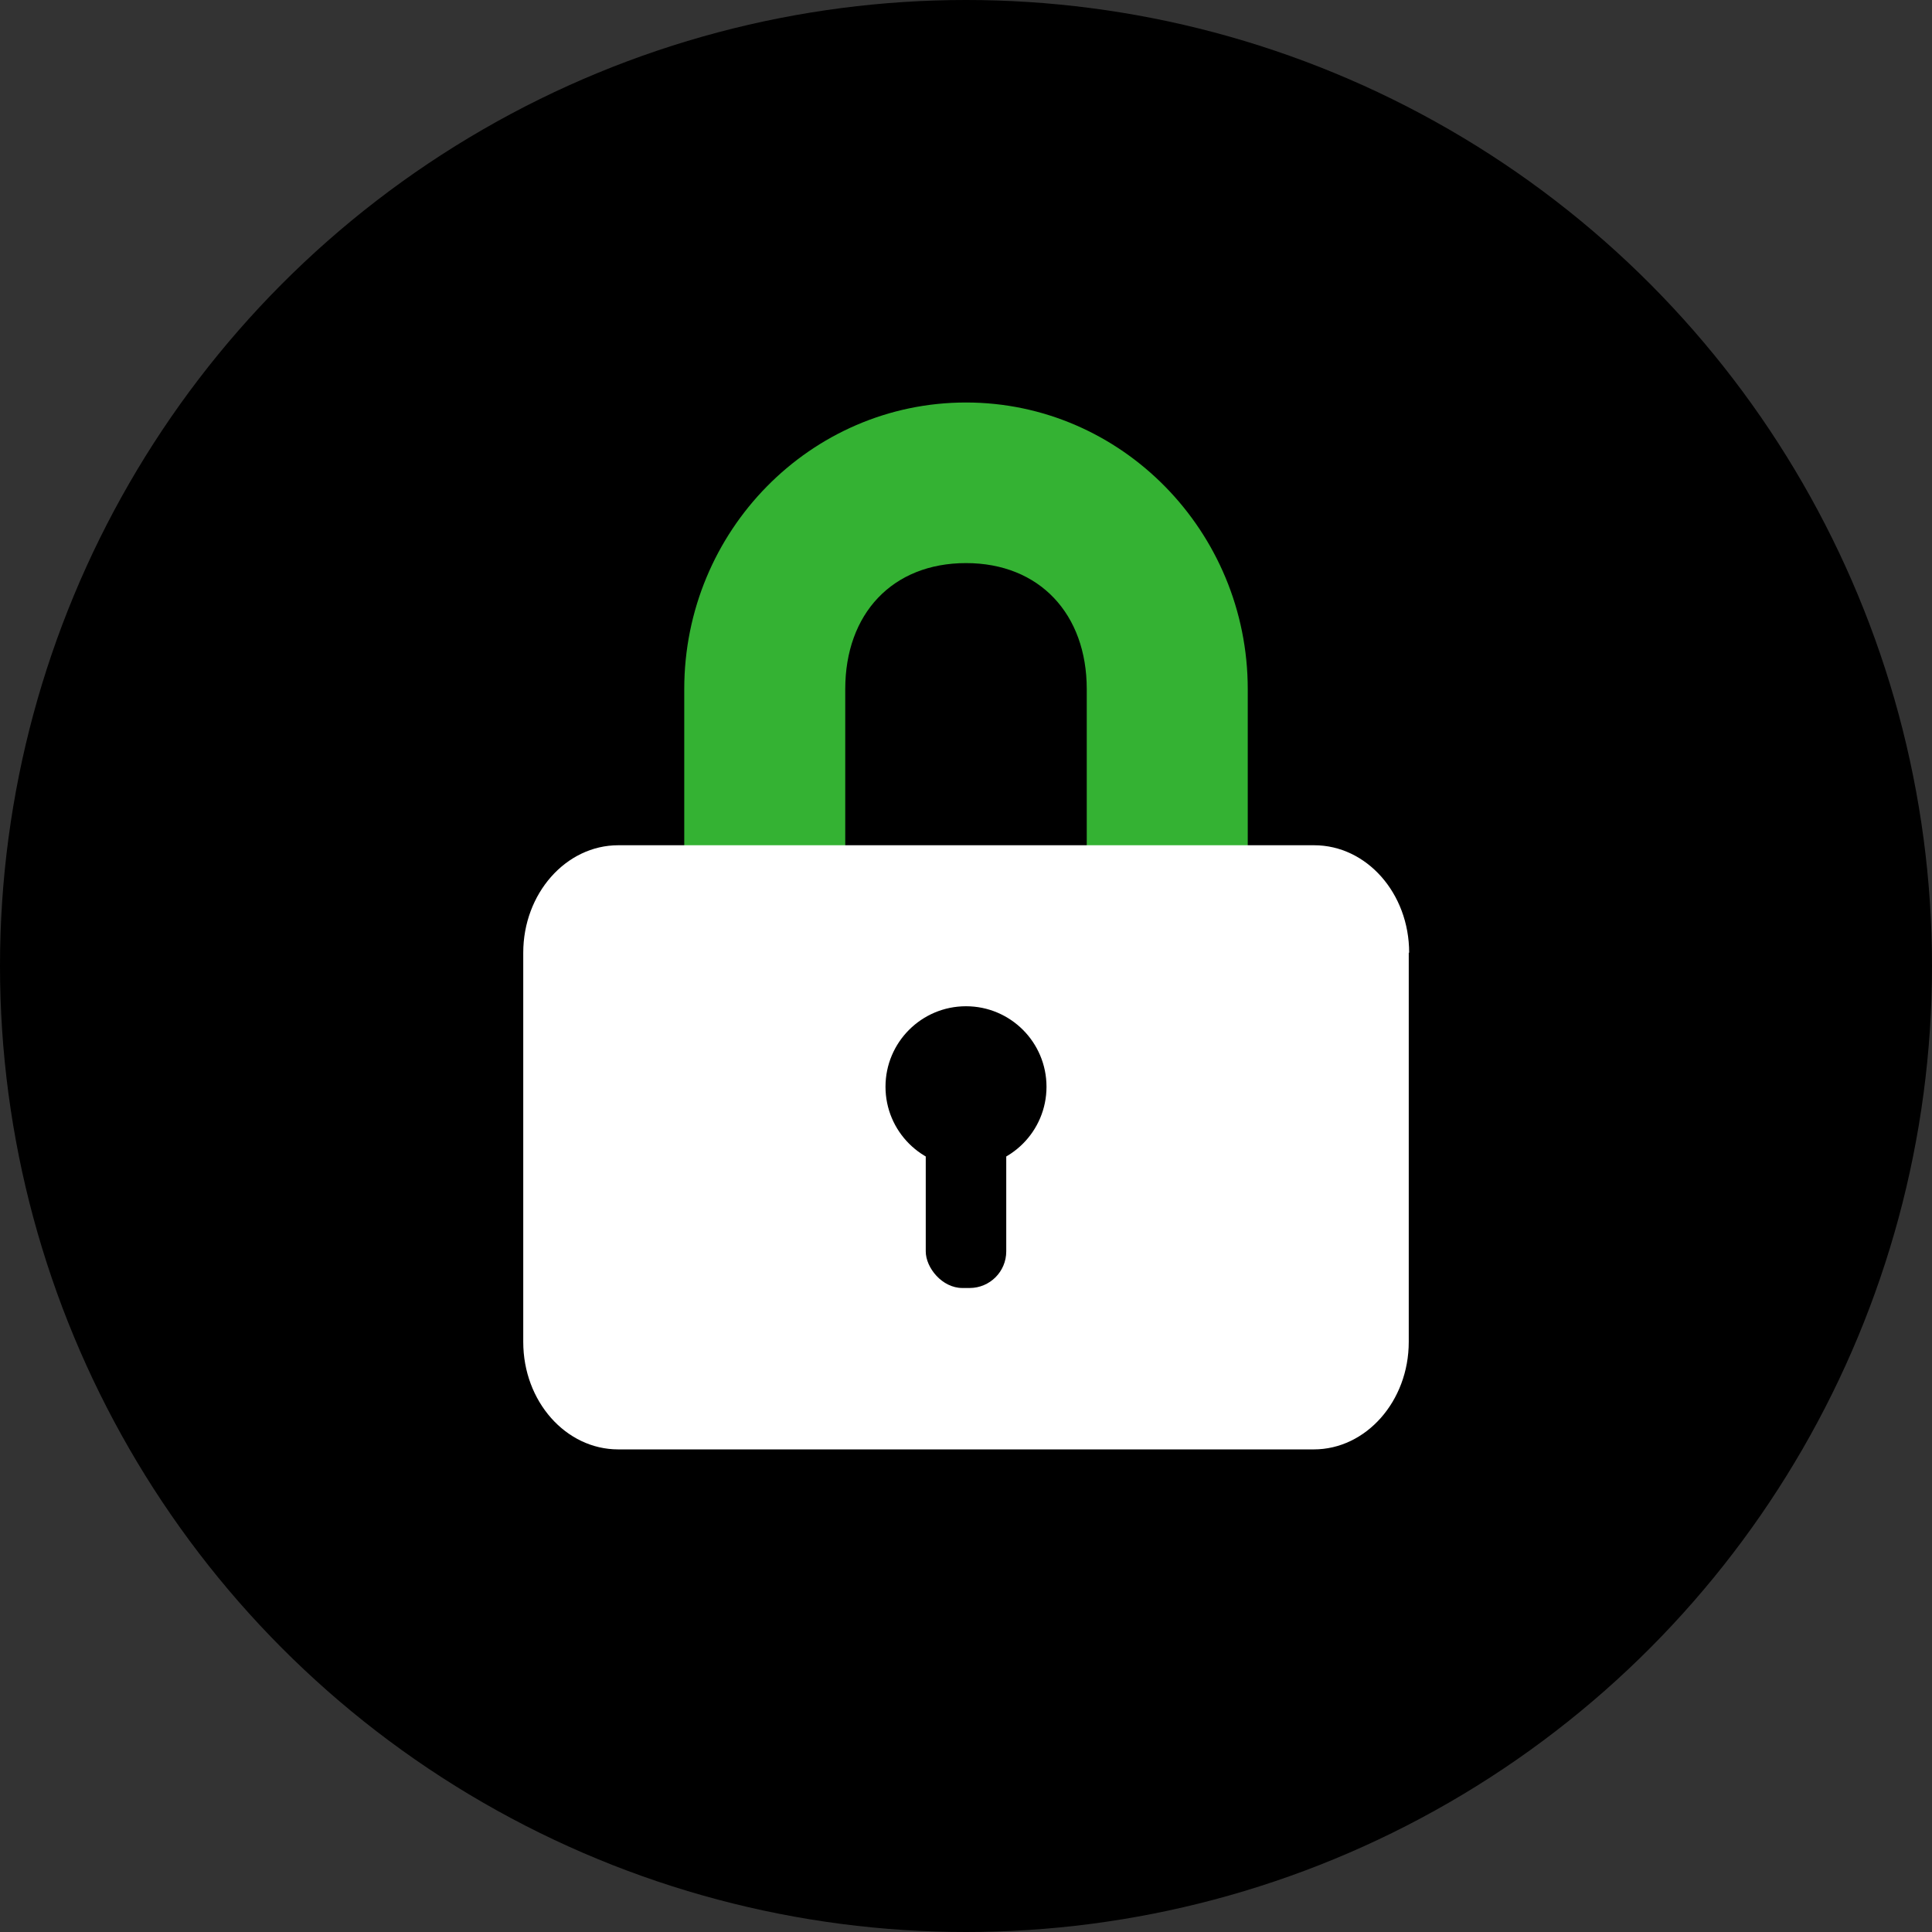
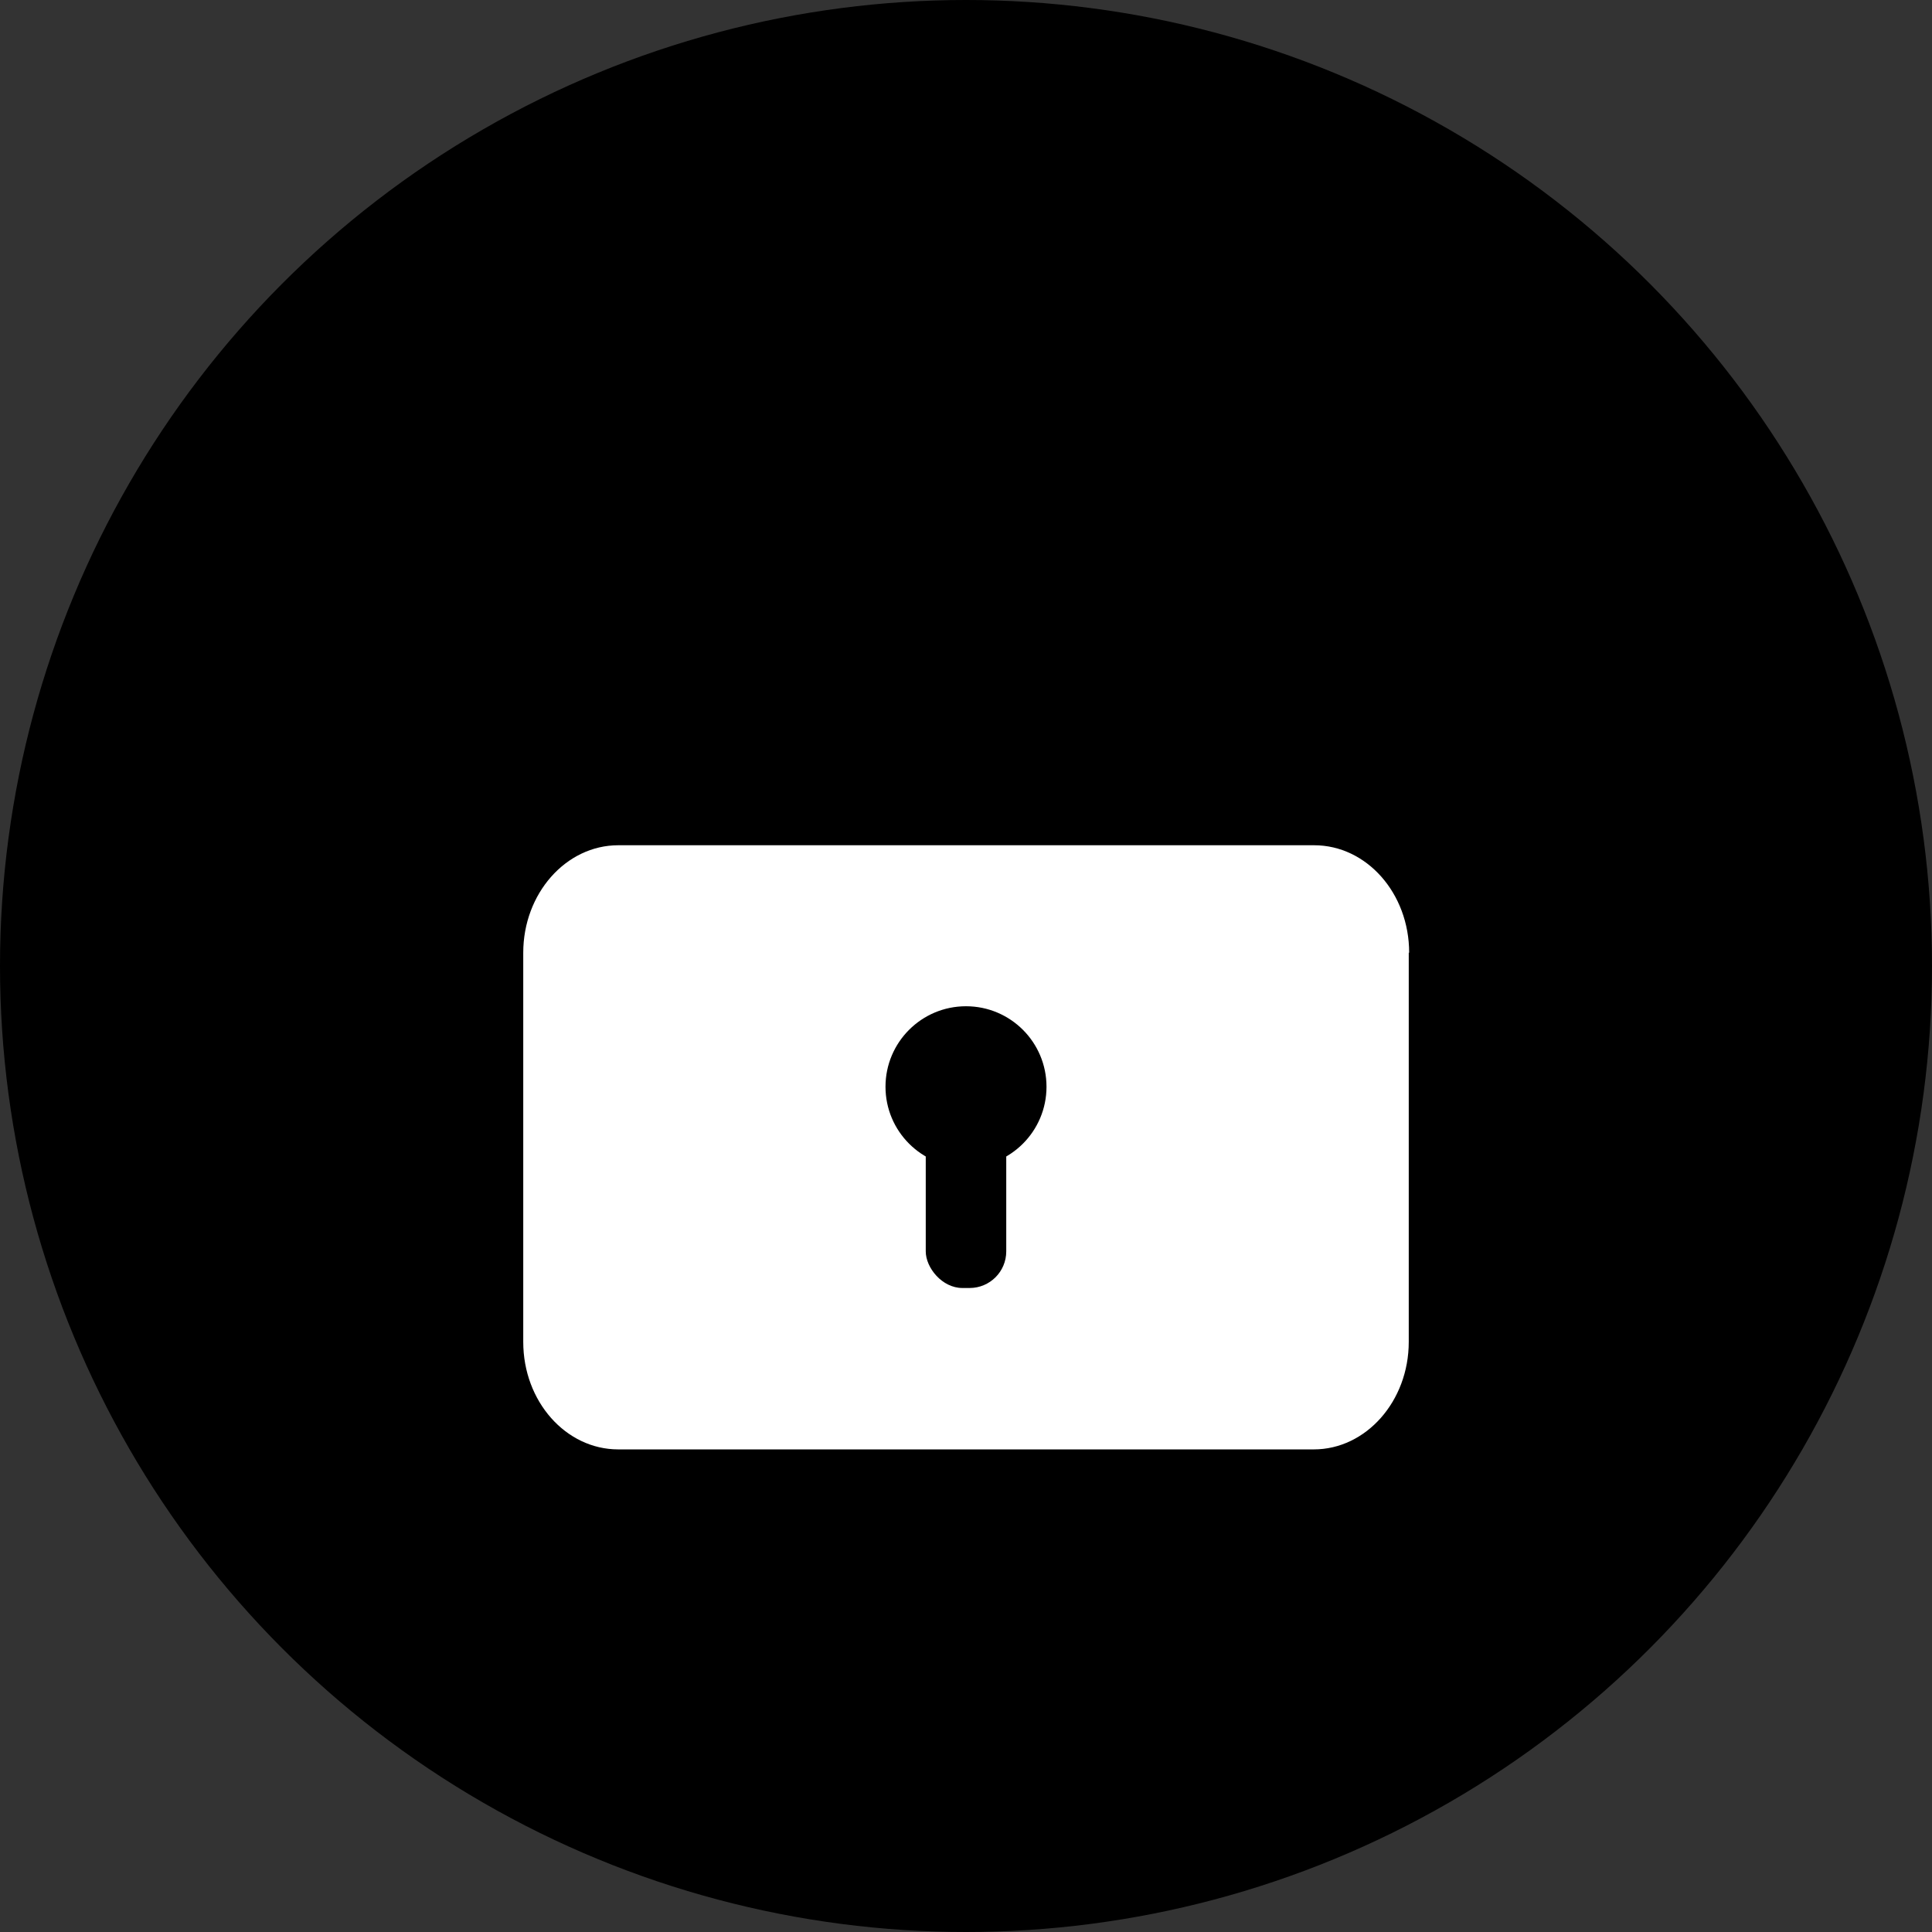
<svg xmlns="http://www.w3.org/2000/svg" id="Layer_1" viewBox="0 0 48 48">
  <rect x="0" y="0" width="48" height="48" fill="#333333" stroke="none" />
  <defs>
    <style>.cls-1{fill:#fff;}.cls-2{fill:#34b233;}</style>
  </defs>
  <circle cx="24" cy="24" r="24" />
  <g>
-     <path class="cls-2" d="M21,22h-4v-4.88c0-3.93,3.14-7.12,7-7.12s7,3.2,7,7.12v4.88h-4v-4.88c0-1.86-1.17-3.13-3-3.13s-3,1.26-3,3.13v4.88Z" />
    <path class="cls-1" d="M35,23.67v9.67c0,1.47-1.06,2.67-2.36,2.67H15.36c-1.3,0-2.36-1.19-2.36-2.67h0v-9.67c0-1.47,1.06-2.67,2.36-2.67h17.29c1.3,0,2.36,1.19,2.36,2.67Z" />
    <circle cx="24" cy="27" r="2" />
    <rect x="23" y="27" width="2" height="5" rx=".91" ry=".91" />
  </g>
</svg>